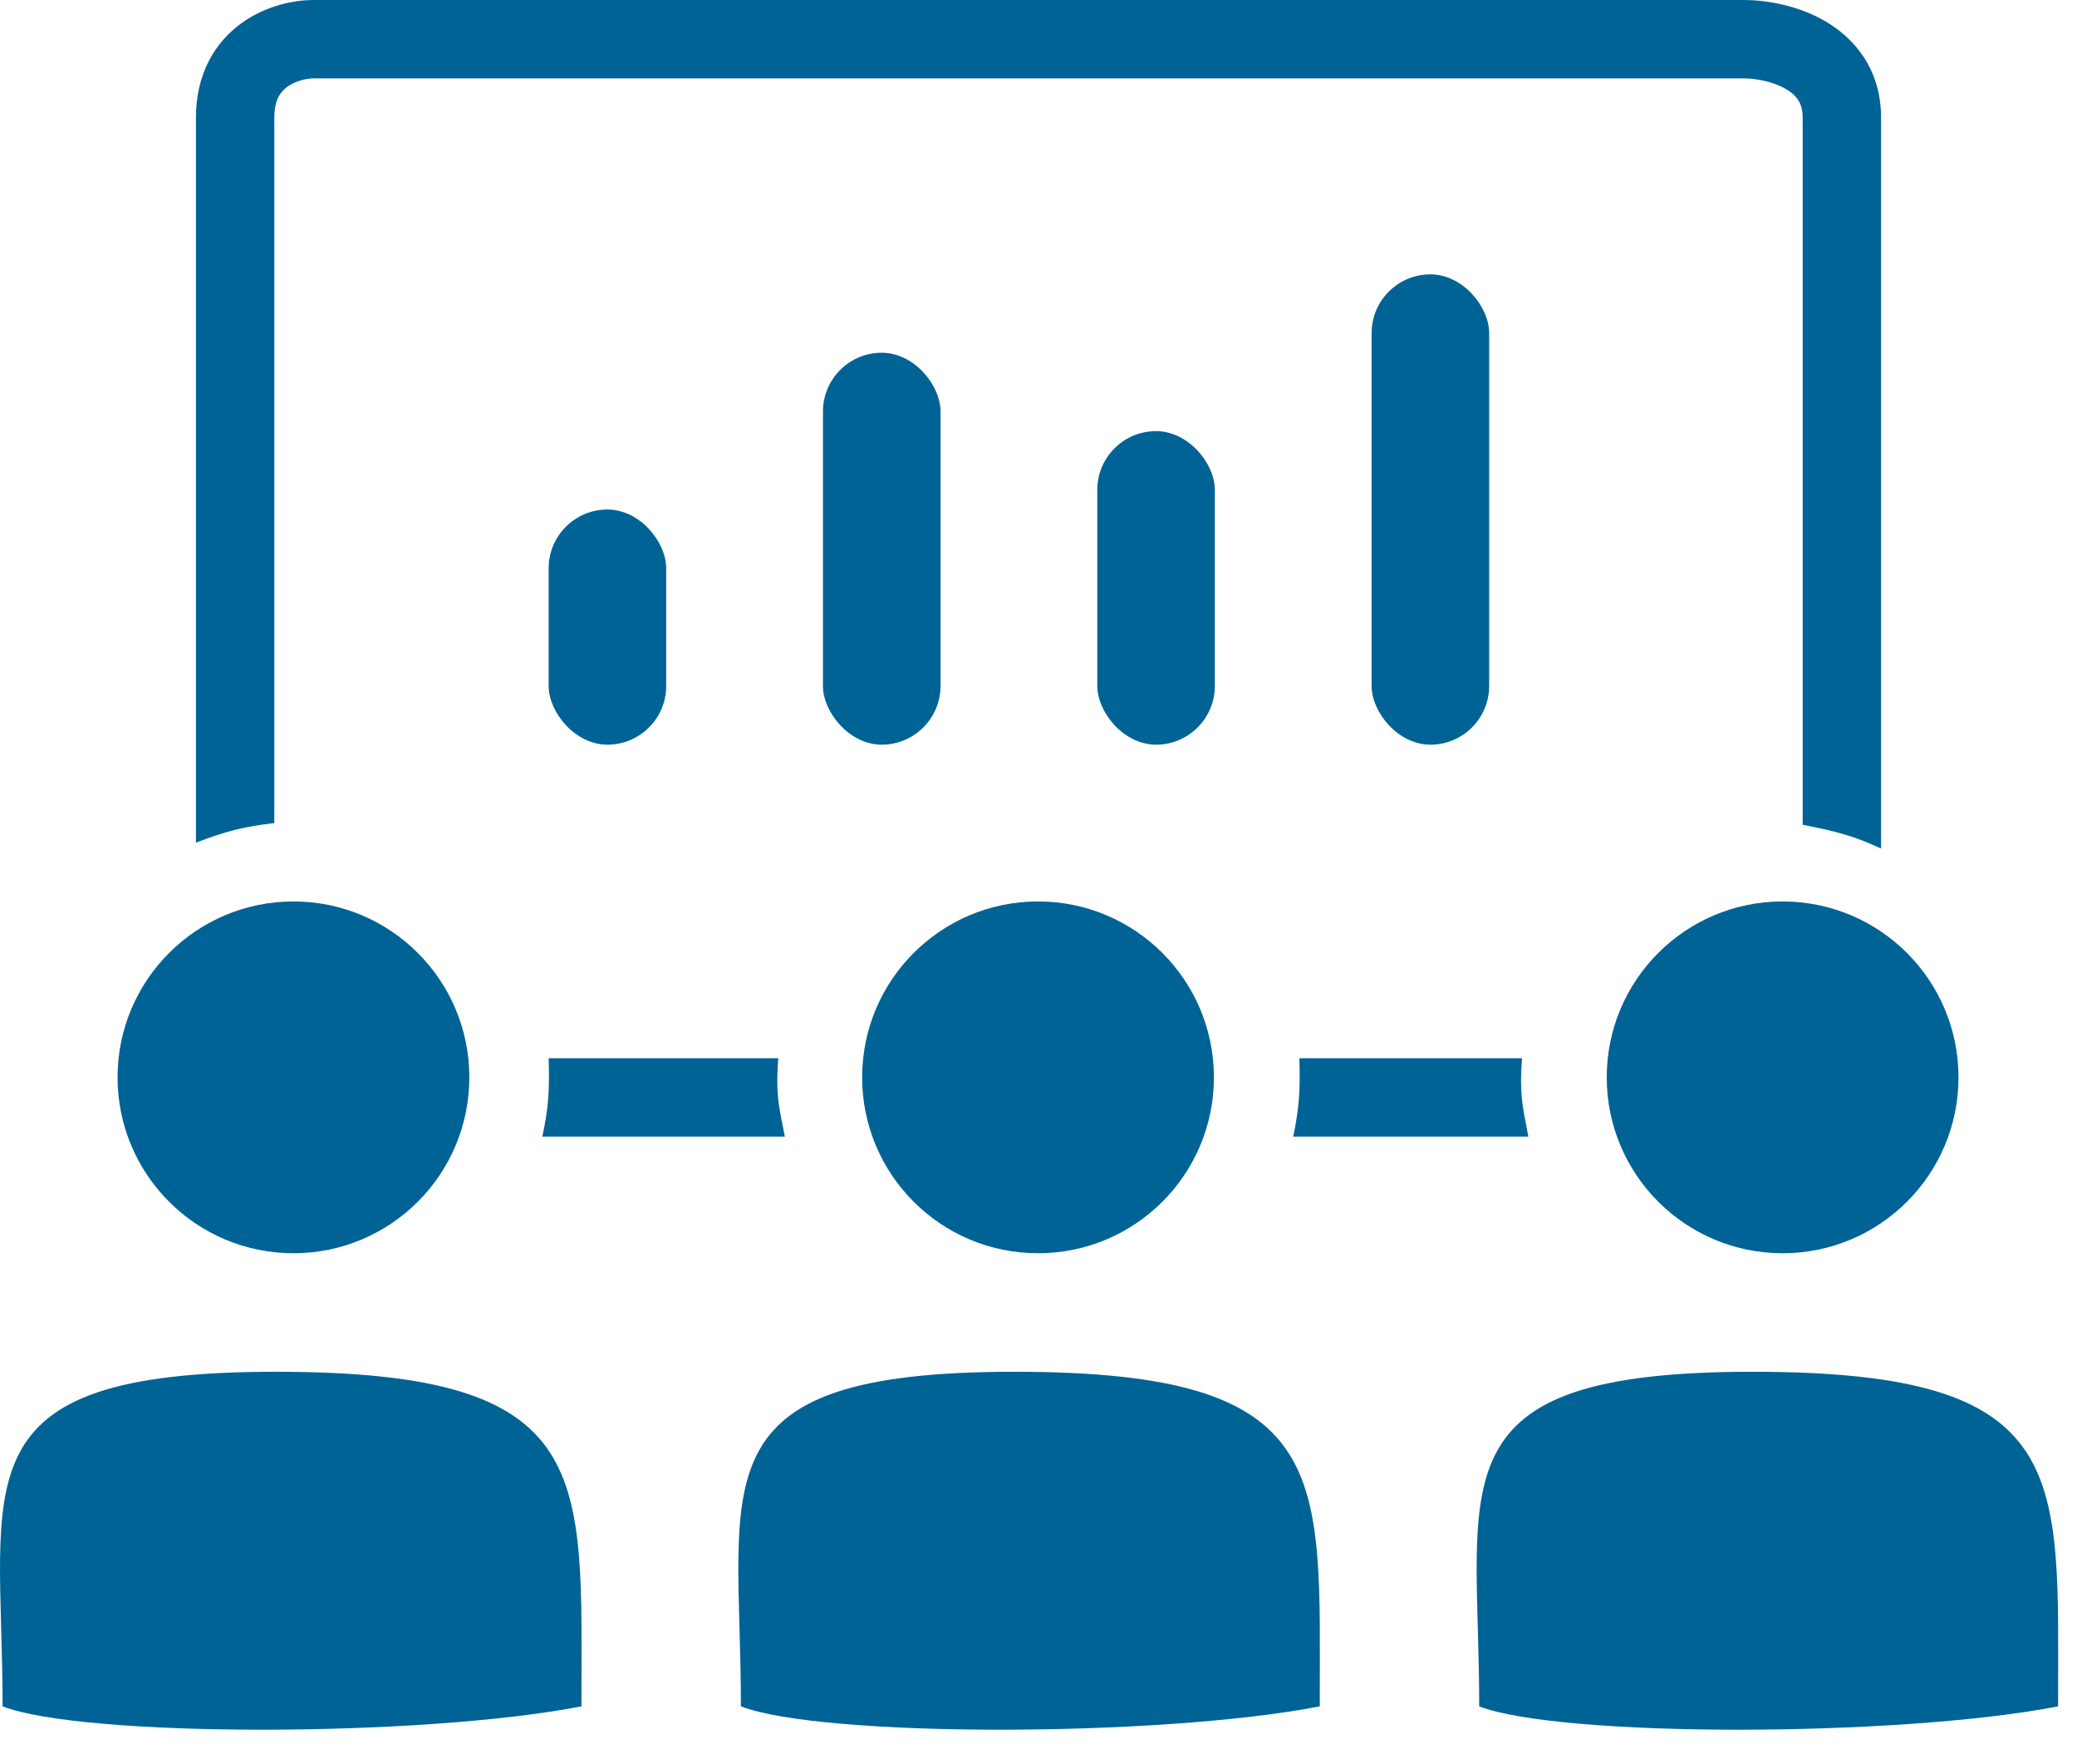
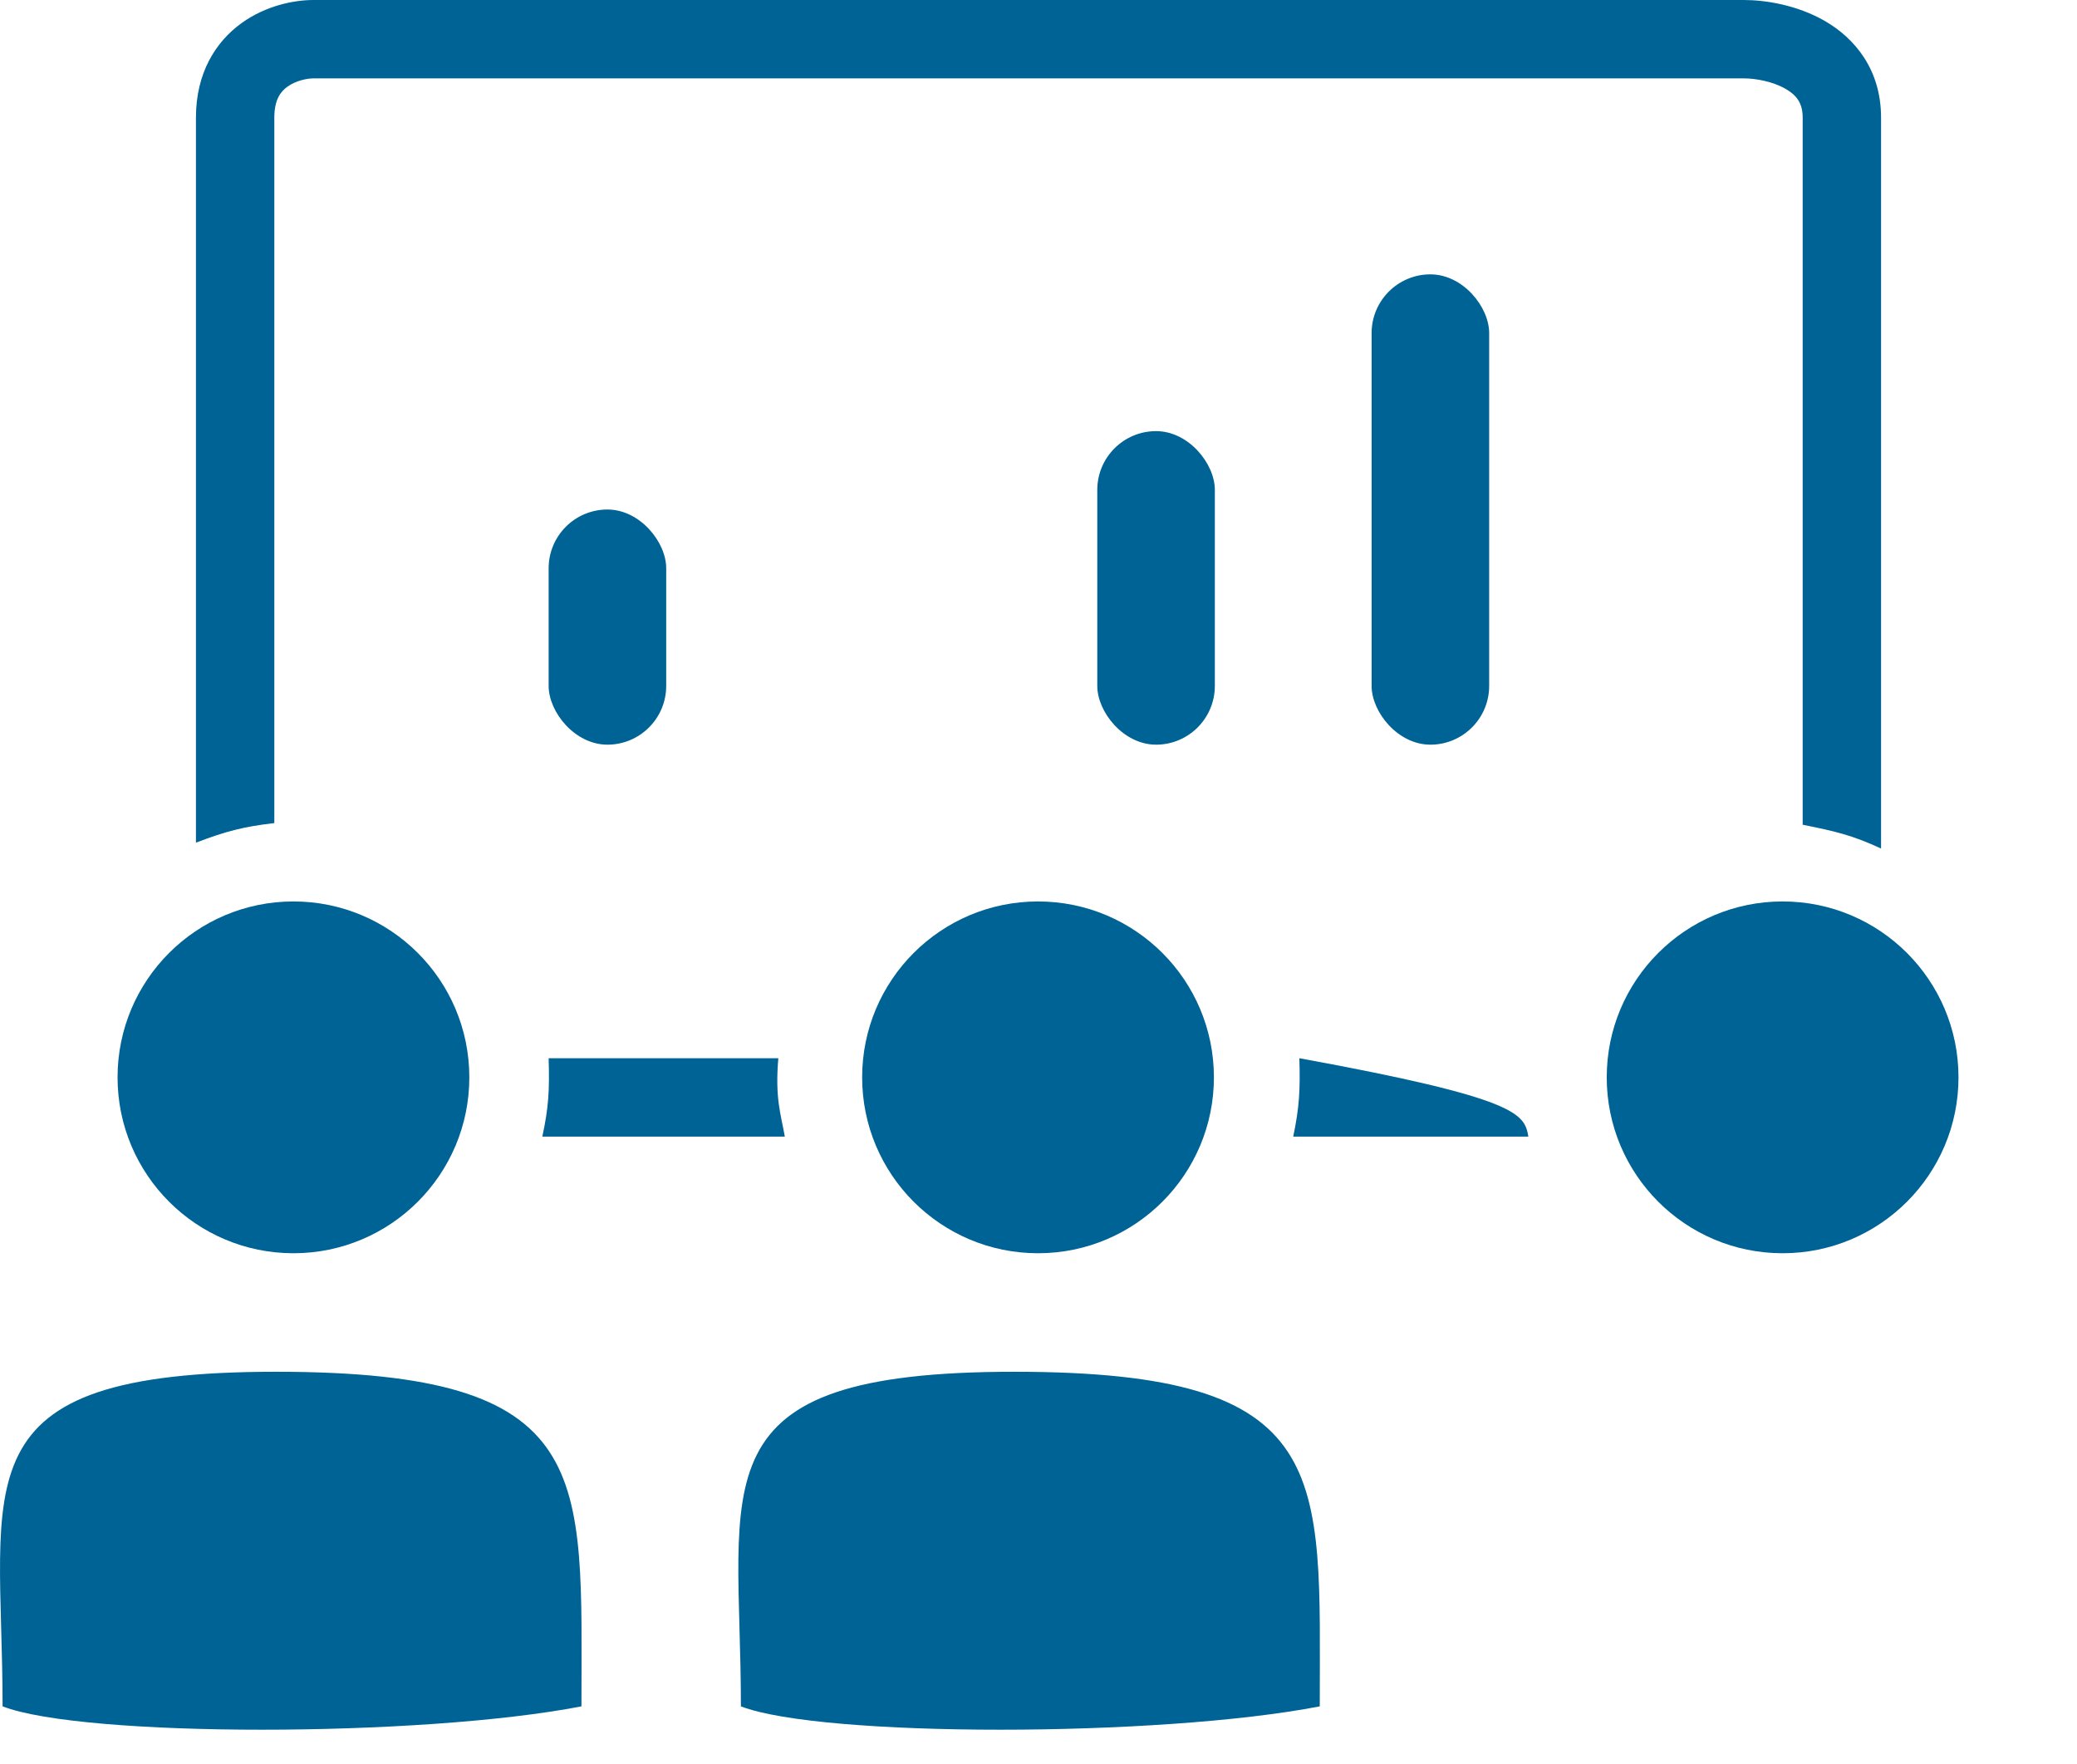
<svg xmlns="http://www.w3.org/2000/svg" width="53" height="45" viewBox="0 0 53 45" fill="none">
  <path d="M7.041 35C-1.165 35 0.066 37.779 0.066 43.537C2.117 44.331 10.734 44.331 14.837 43.537C14.837 37.581 15.247 35 7.041 35Z" fill="#006395" />
  <path d="M25.881 35C17.675 35 18.906 37.779 18.906 43.537C20.957 44.331 29.574 44.331 33.677 43.537C33.677 37.581 34.087 35 25.881 35Z" fill="#006395" />
-   <path d="M44.722 35C36.515 35 37.746 37.779 37.746 43.537C39.798 44.331 48.414 44.331 52.517 43.537C52.517 37.581 52.928 35 44.722 35Z" fill="#006395" />
  <ellipse cx="7.488" cy="27.488" rx="4.488" ry="4.488" fill="#006395" />
  <rect x="14" y="13" width="3" height="6" rx="1.5" fill="#006395" />
-   <rect x="21" y="9" width="3" height="10" rx="1.5" fill="#006395" />
  <rect x="28" y="11" width="3" height="8" rx="1.5" fill="#006395" />
  <rect x="35" y="7" width="3" height="12" rx="1.5" fill="#006395" />
  <ellipse cx="26.488" cy="27.488" rx="4.488" ry="4.488" fill="#006395" />
  <ellipse cx="45.488" cy="27.488" rx="4.488" ry="4.488" fill="#006395" />
  <path fill-rule="evenodd" clip-rule="evenodd" d="M7.334 2.212C7.175 2.326 7 2.526 7 3V21C6.194 21.095 5.759 21.212 5 21.5V3C5 1.874 5.492 1.074 6.166 0.588C6.789 0.14 7.507 0 8 0H44.5C45.038 0 45.848 0.123 46.562 0.533C47.325 0.973 48 1.771 48 3V21.65C47.258 21.306 46.82 21.207 46 21.043V3C46 2.629 45.842 2.427 45.563 2.267C45.235 2.077 44.795 2 44.5 2H8C7.827 2 7.544 2.06 7.334 2.212Z" fill="#006395" />
  <path d="M14 27H19.861C19.774 28.023 19.924 28.42 20.027 29H13.839C14.001 28.248 14.024 27.814 14 27Z" fill="#006395" />
-   <path d="M33.157 27H38.839C38.755 28.023 38.9 28.42 39 29H33C33.157 28.248 33.18 27.814 33.157 27Z" fill="#006395" />
+   <path d="M33.157 27C38.755 28.023 38.9 28.42 39 29H33C33.157 28.248 33.18 27.814 33.157 27Z" fill="#006395" />
</svg>